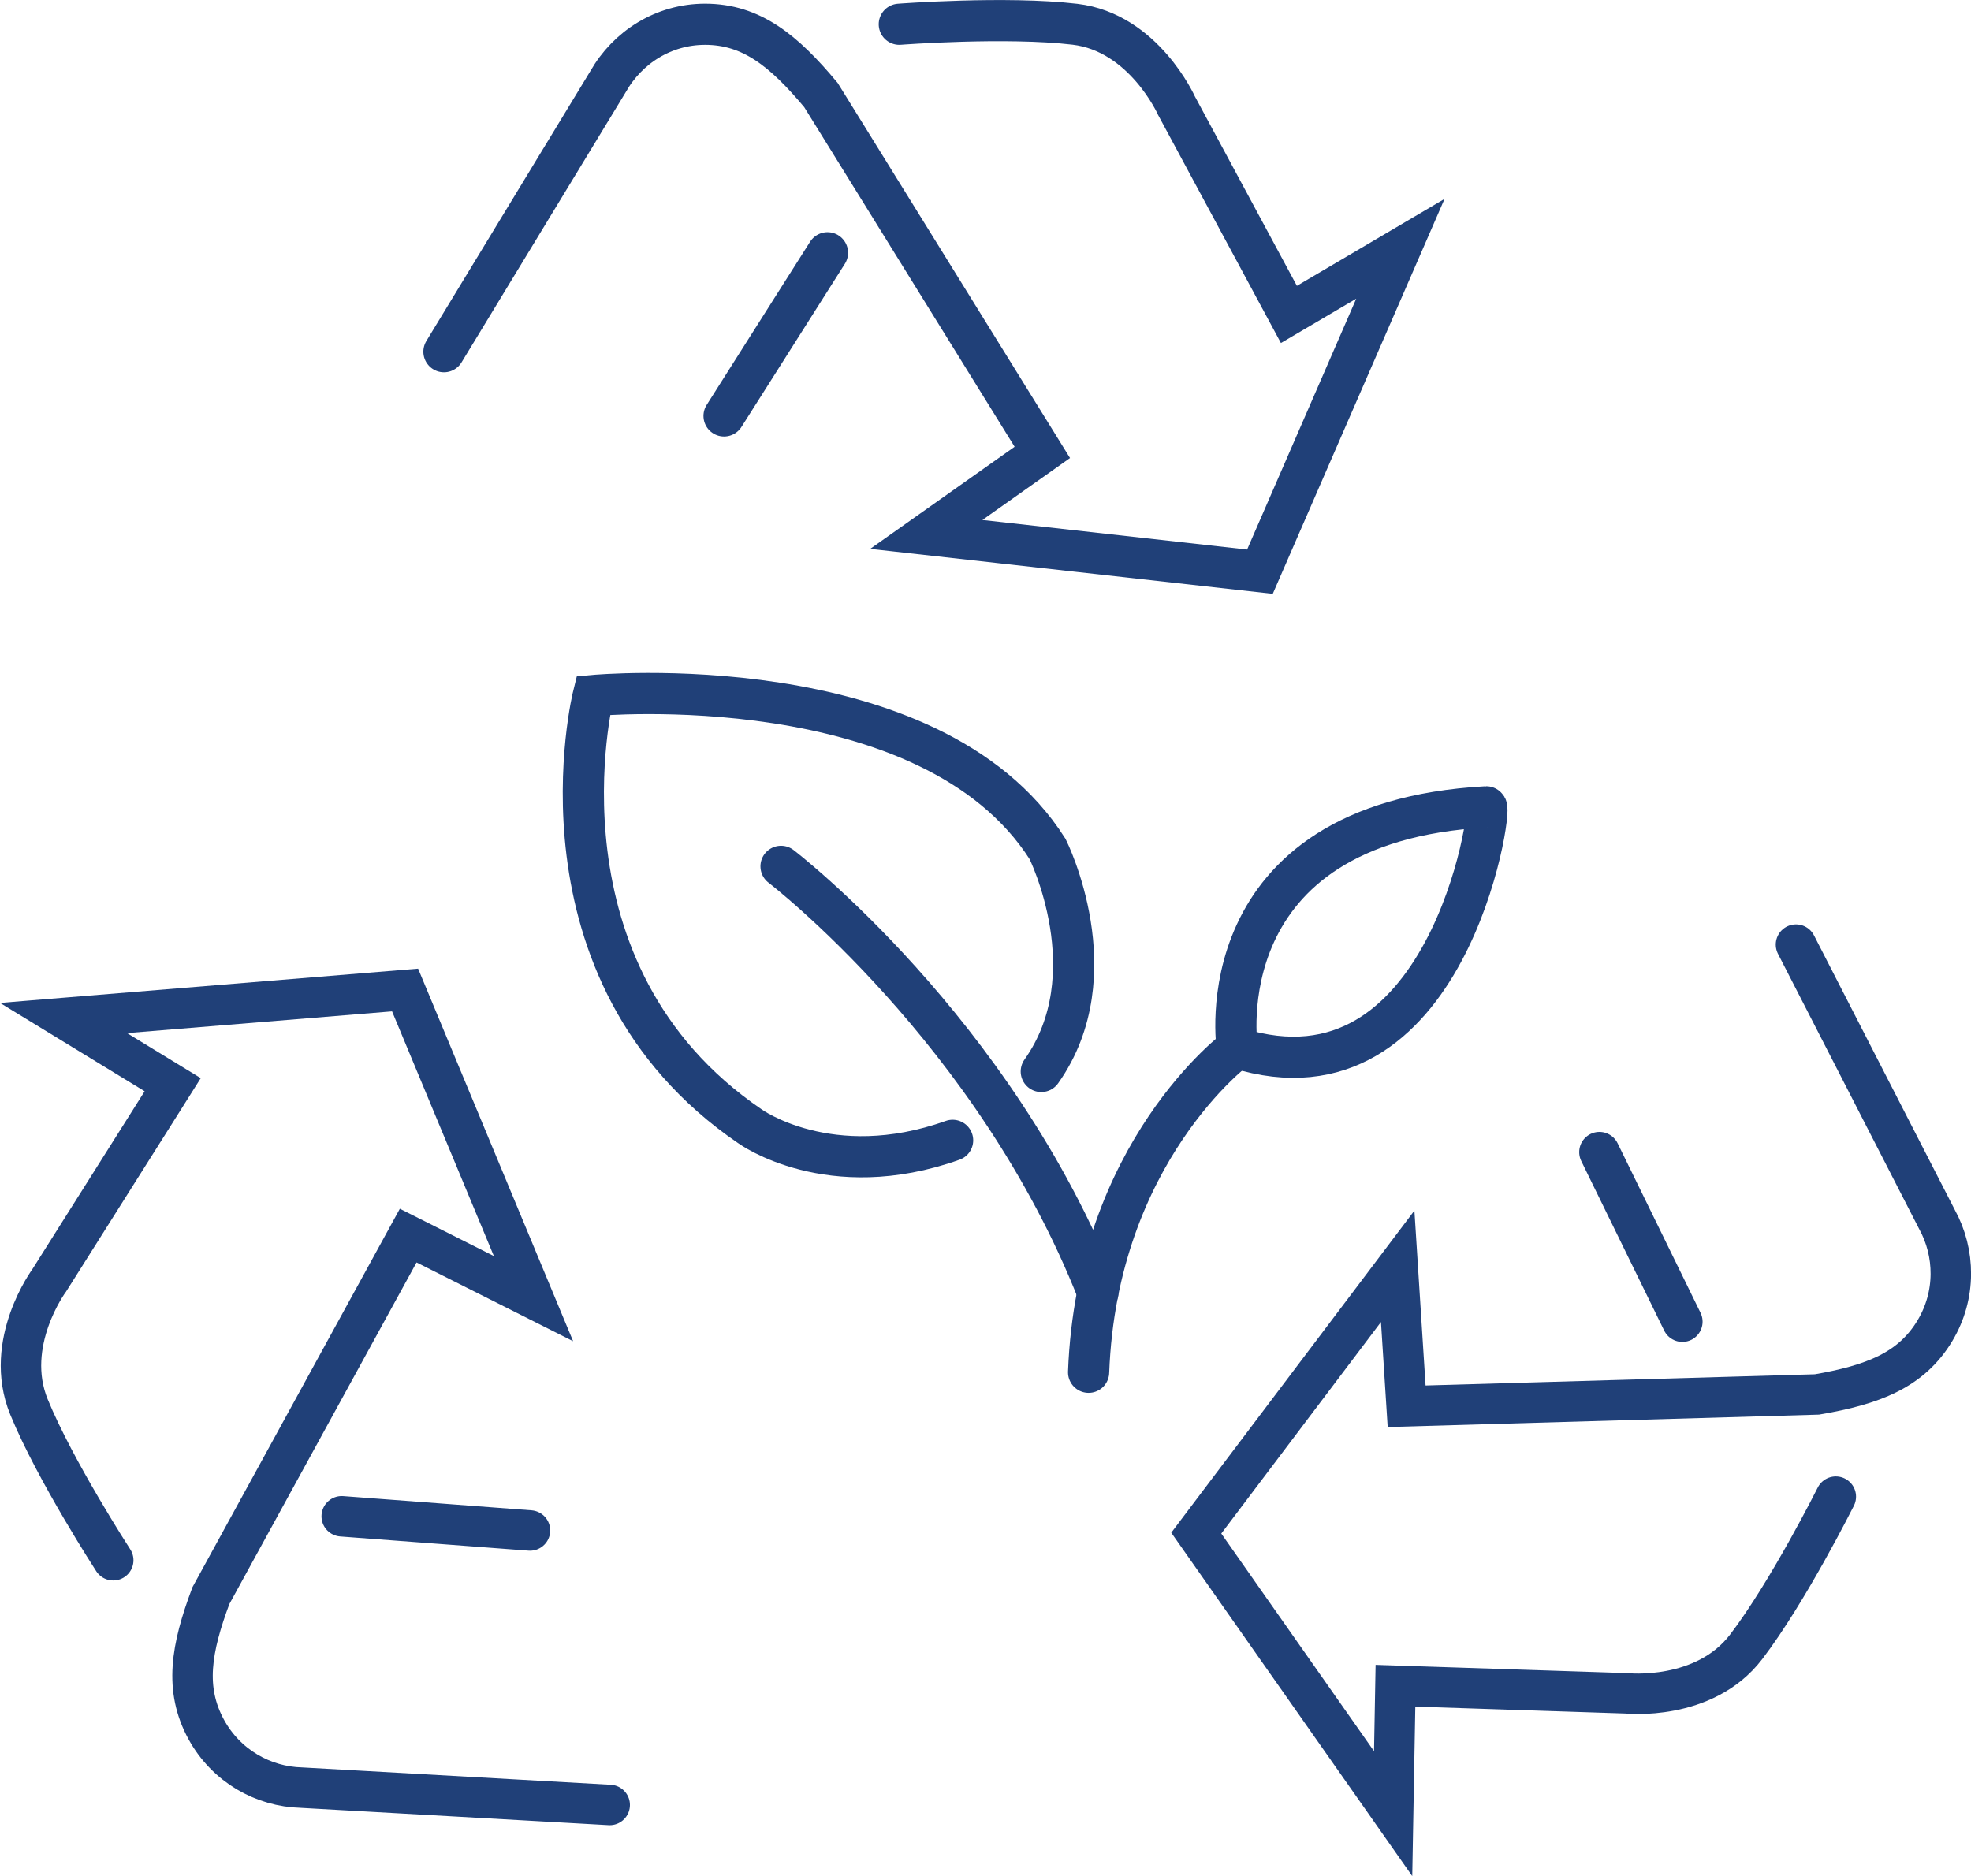
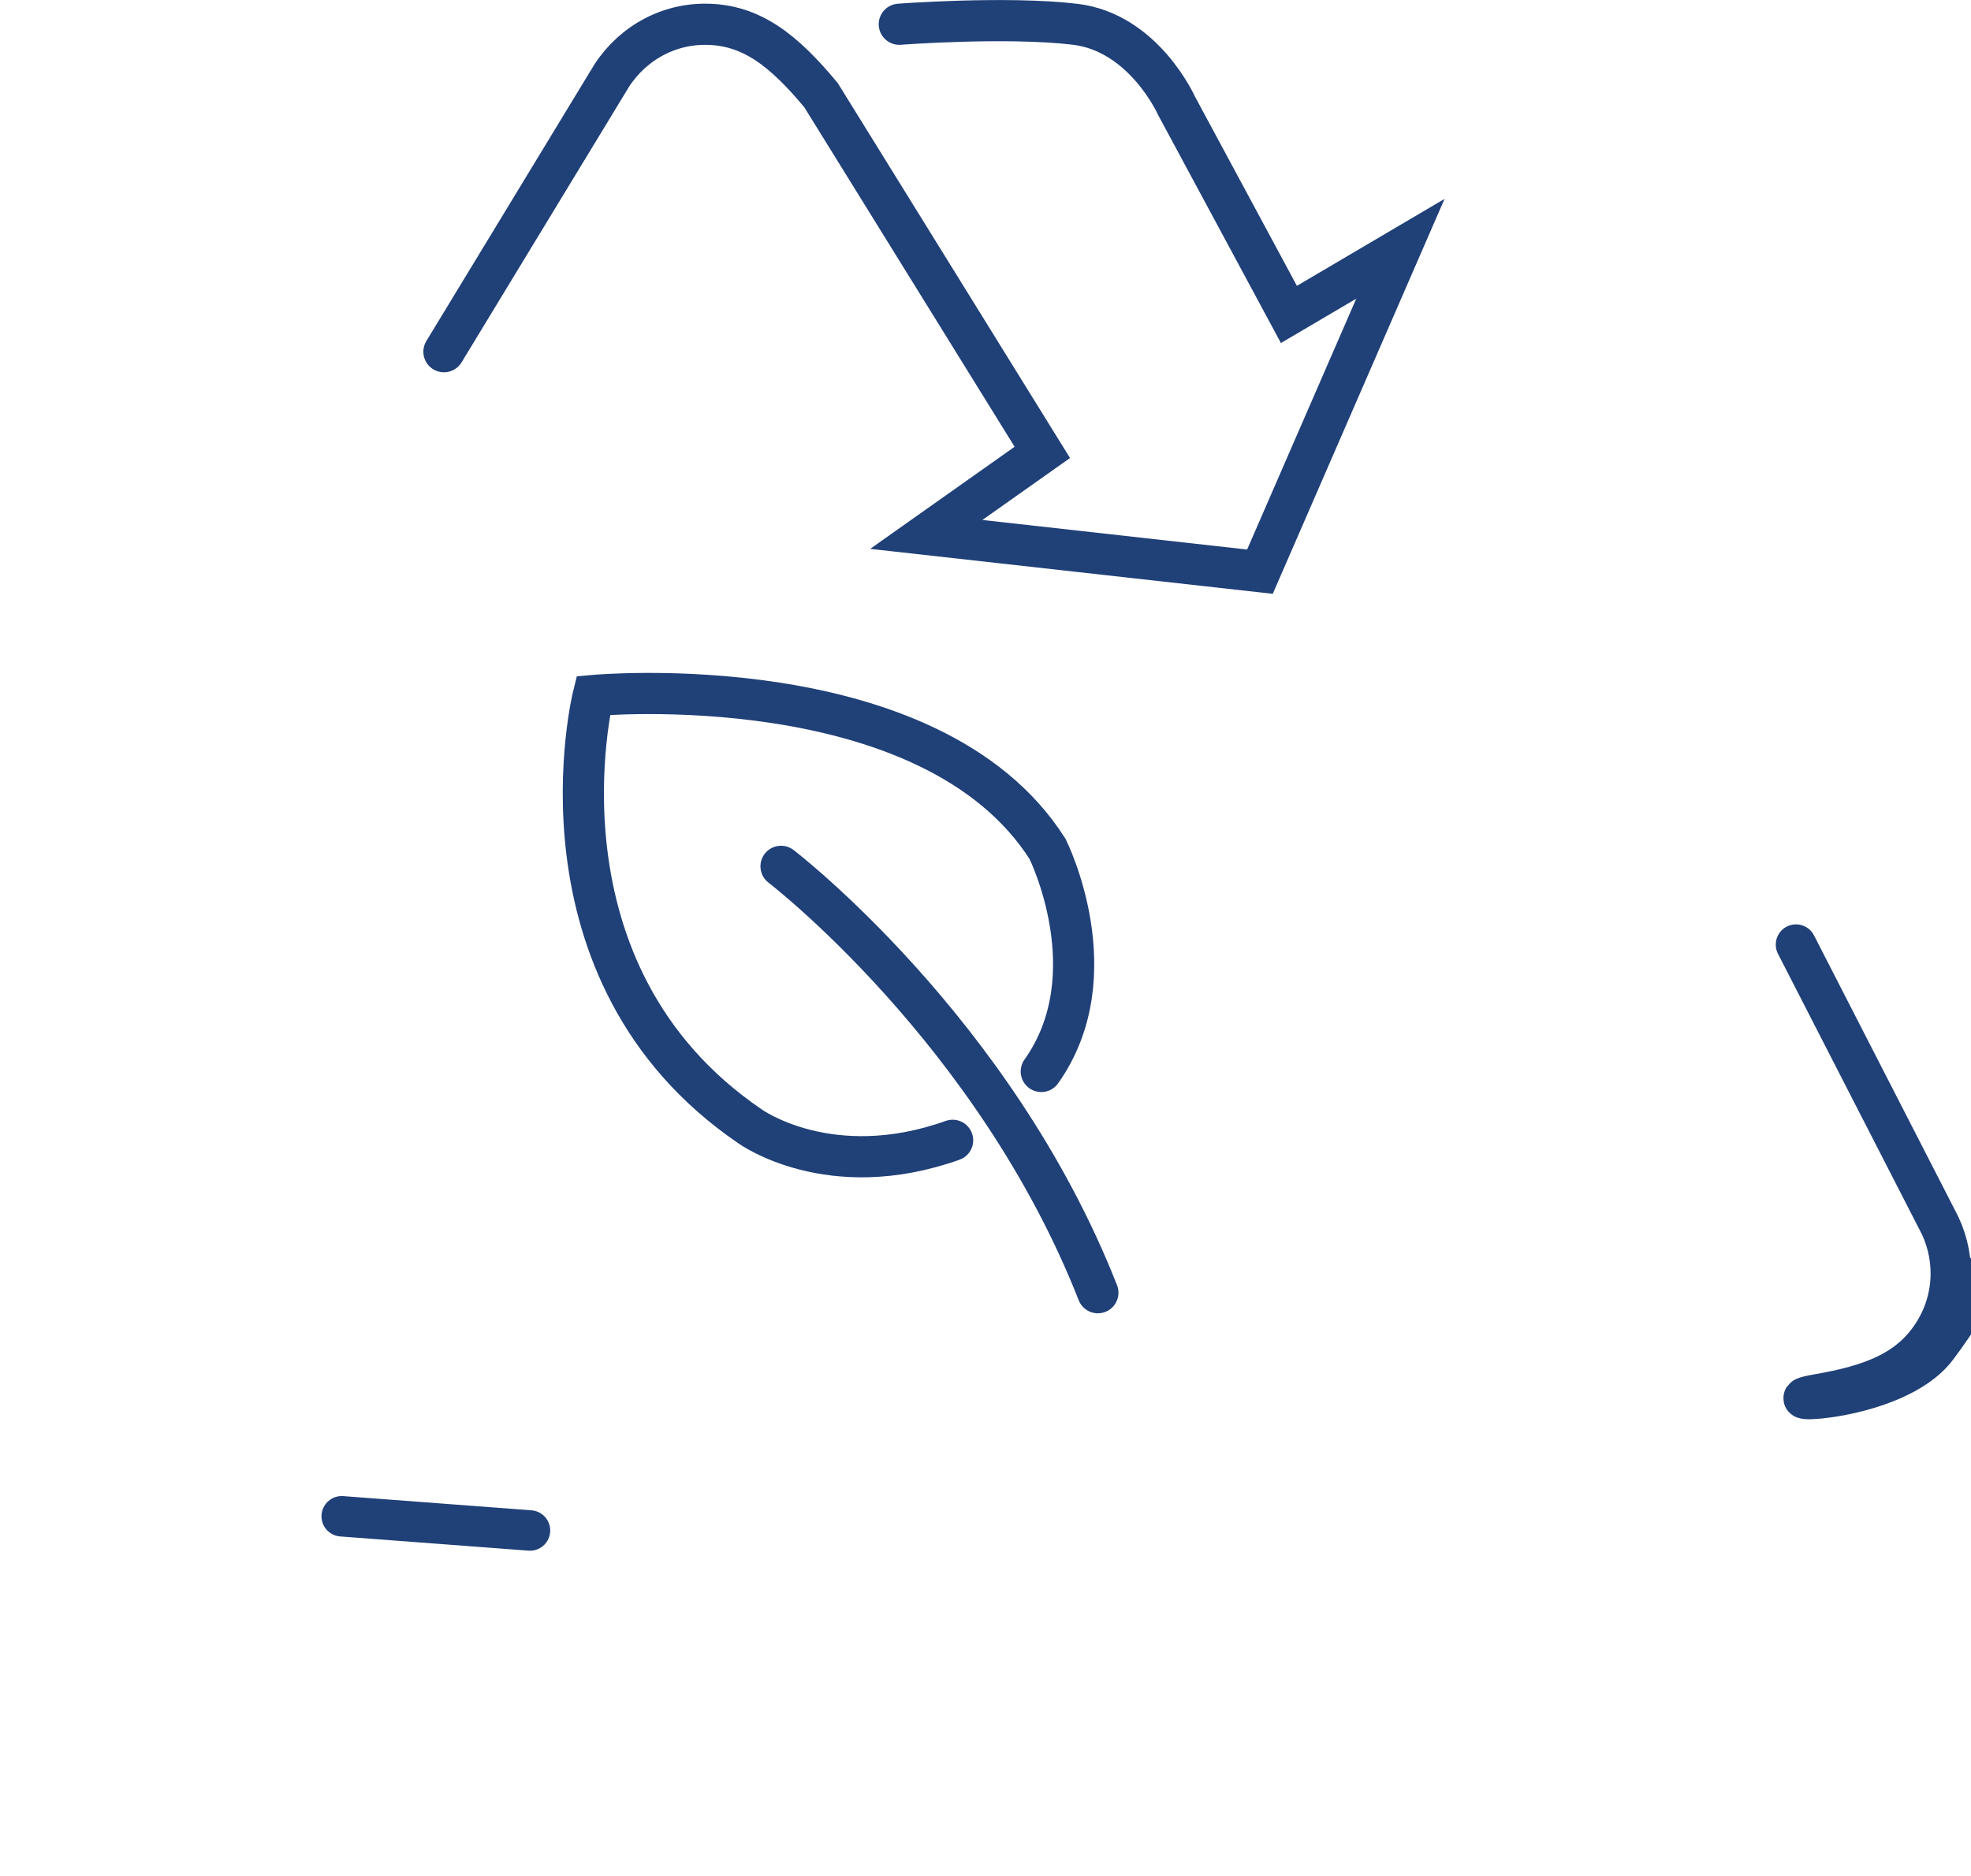
<svg xmlns="http://www.w3.org/2000/svg" id="Layer_2" data-name="Layer 2" viewBox="0 0 246.98 235.12">
  <defs>
    <style>
      .cls-1 {
        stroke-width: 5.16px;
      }

      .cls-1, .cls-2 {
        fill: none;
        stroke: #204078;
        stroke-linecap: round;
        stroke-miterlimit: 10;
      }

      .cls-2 {
        stroke-width: 5.07px;
      }
    </style>
  </defs>
  <g id="Recycle">
    <g>
      <path class="cls-1" d="m55.63,44.08l20.57-33.86c2.44-4.3,6.97-7.18,12.15-7.18,5.84,0,9.9,3.34,14.52,8.87l27.74,44.79-14.54,10.28,41.81,4.67,17.6-40.47-13.97,8.23-14.09-26.17s-4.09-9.18-12.72-10.2c-8.63-1.02-22.01,0-22.01,0" />
-       <line class="cls-1" x1="103.69" y1="31.68" x2="90.73" y2="52.13" />
    </g>
    <g>
-       <path class="cls-2" d="m76.4,226.22l-38.61-2.17c-4.82-.12-9.44-2.73-11.93-7.26-2.8-5.1-1.91-10.2.57-16.81l24.72-45.12,15.7,7.9-16.09-38.68-42.8,3.51,13.68,8.36-15.46,24.51s-5.83,7.85-2.55,15.87c3.28,8.01,10.56,19.22,10.56,19.22" />
      <line class="cls-2" x1="42.82" y1="190.04" x2="66.41" y2="191.82" />
    </g>
    <g>
-       <path class="cls-2" d="m225.05,118.39l17.65,34.41c2.33,4.22,2.42,9.53-.23,13.96-2.98,4.99-7.83,6.81-14.79,8.01l-51.42,1.48-1.12-17.54-25.24,33.44,24.67,35.16.29-16.03,28.96.95s9.72,1.06,14.98-5.82c5.26-6.88,11.24-18.83,11.24-18.83" />
-       <line class="cls-2" x1="210.81" y1="165.65" x2="200.42" y2="144.4" />
+       <path class="cls-2" d="m225.05,118.39l17.65,34.41c2.33,4.22,2.42,9.53-.23,13.96-2.98,4.99-7.83,6.81-14.79,8.01s9.72,1.06,14.98-5.82c5.26-6.88,11.24-18.83,11.24-18.83" />
    </g>
    <g>
-       <path class="cls-1" d="m186.24,101.12c.88-.05-4.91,38.48-31.21,30.23,0,0-4.32-28.27,31.21-30.23Z" />
      <path class="cls-1" d="m130.48,134.29c8.64-12.17.79-27.88.79-27.88-14.72-23.17-56.93-19.24-56.93-19.24,0,0-8.64,34.71,19.63,53.99,0,0,9.97,7.26,25.4,1.76" />
-       <path class="cls-1" d="m155.02,131.35s-17.58,12.96-18.61,40.64" />
      <path class="cls-1" d="m97.87,108.58s26.76,20.5,39.7,53.44" />
    </g>
  </g>
</svg>